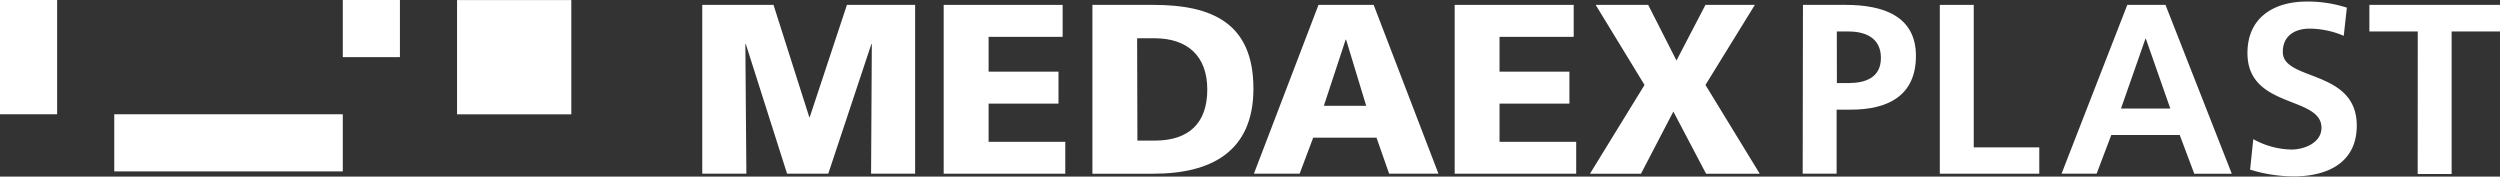
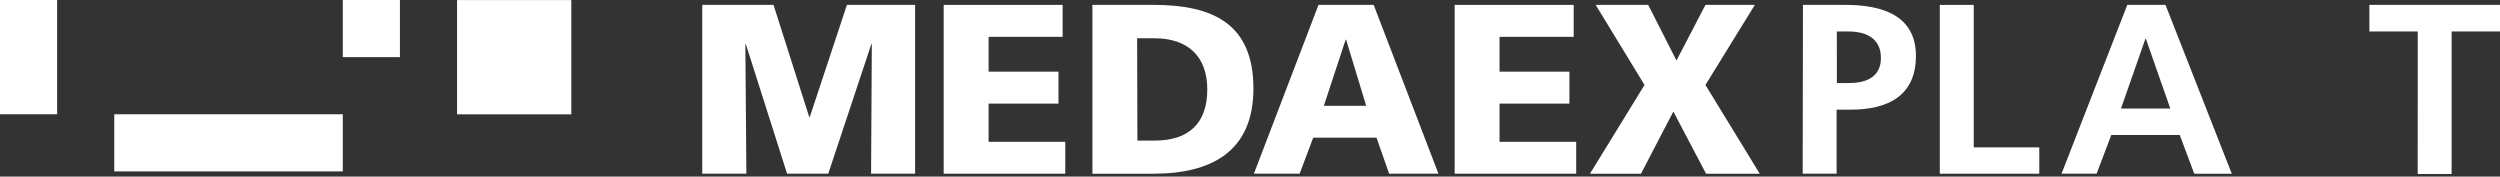
<svg xmlns="http://www.w3.org/2000/svg" viewBox="0 0 368.45 26.03">
  <rect x="0" y="0" width="368.45" height="26.03" fill="#333333" stroke="none" />
  <defs>
    <style>.cls-1{fill:#fff;}</style>
  </defs>
  <g id="Layer_2" data-name="Layer 2">
    <g id="Layer_1-2" data-name="Layer 1">
      <path class="cls-1" d="M103.5.72H114l5.27,16.54h.07L124.82.72h10.05V25.6h-6.49l.11-19.1h-.07l-6.35,19.1H116L109.92,6.5h-.07L110,25.6H103.5Z" />
      <path class="cls-1" d="M139.08.72h17.53V5.43H145.7v5.13H156v4.71H145.7V20.9H157v4.7H139.08Z" />
      <path class="cls-1" d="M161,.72h9c8.67,0,14.73,2.71,14.73,12.34,0,9.3-6.24,12.54-14.73,12.54h-9Zm6.63,20h2.57c5,0,7.73-2.56,7.73-7.52S175,5.64,170.16,5.64h-2.57Z" />
      <path class="cls-1" d="M194.32.72h8.13L212,25.6h-7.27l-1.86-5.31h-9.33l-2,5.31h-6.74Zm4.07,5.13h-.07l-3.21,9.74h6.24Z" />
      <path class="cls-1" d="M214.39.72h17.54V5.43H221v5.13h10.3v4.71H221V20.9h11.3v4.7H214.39Z" />
      <path class="cls-1" d="M242.37,12.52,235.17.72h7.74l4.17,8.2,4.27-8.2h7.28l-7.28,11.8,8,13.08h-7.91l-4.82-9.16-4.77,9.16h-7.52Z" />
      <path class="cls-1" d="M265.72.72H272c5.42,0,10.37,1.57,10.37,7.52s-4.24,7.92-9.59,7.92h-2.1V25.6h-5Zm5,11.52h1.74c2.5,0,4.75-.82,4.75-3.71S275,4.64,272.45,4.64h-1.74Z" />
      <path class="cls-1" d="M285.89.72h5v21h9.66V25.6H285.89Z" />
      <path class="cls-1" d="M313.52.72h5.63l9.77,24.88h-5.53l-2.14-5.7H311.16L309,25.6h-5.17Zm2.74,5h-.07L312.59,16h7.27Z" />
-       <path class="cls-1" d="M345.42,5.28a13,13,0,0,0-5.06-1.06c-1.71,0-3.92.74-3.92,3.45,0,4.32,10.9,2.5,10.9,10.84C347.34,24,343,26,338,26a22.17,22.17,0,0,1-6.38-1l.47-4.49a12.08,12.08,0,0,0,5.63,1.53c1.89,0,4.42-1,4.42-3.21,0-4.74-10.91-2.78-10.91-11,0-5.56,4.31-7.6,8.7-7.6a18.65,18.65,0,0,1,5.95.9Z" />
      <path class="cls-1" d="M356.33,4.64H349.2V.72h19.25V4.64h-7.13v21h-5Z" />
      <rect class="cls-1" x="16.84" y="16.84" width="33.68" height="8.42" />
      <rect class="cls-1" width="8.42" height="16.84" />
      <rect class="cls-1" x="67.36" y="0.01" width="16.84" height="16.84" />
      <rect class="cls-1" x="50.52" width="8.42" height="8.42" />
    </g>
  </g>
</svg>